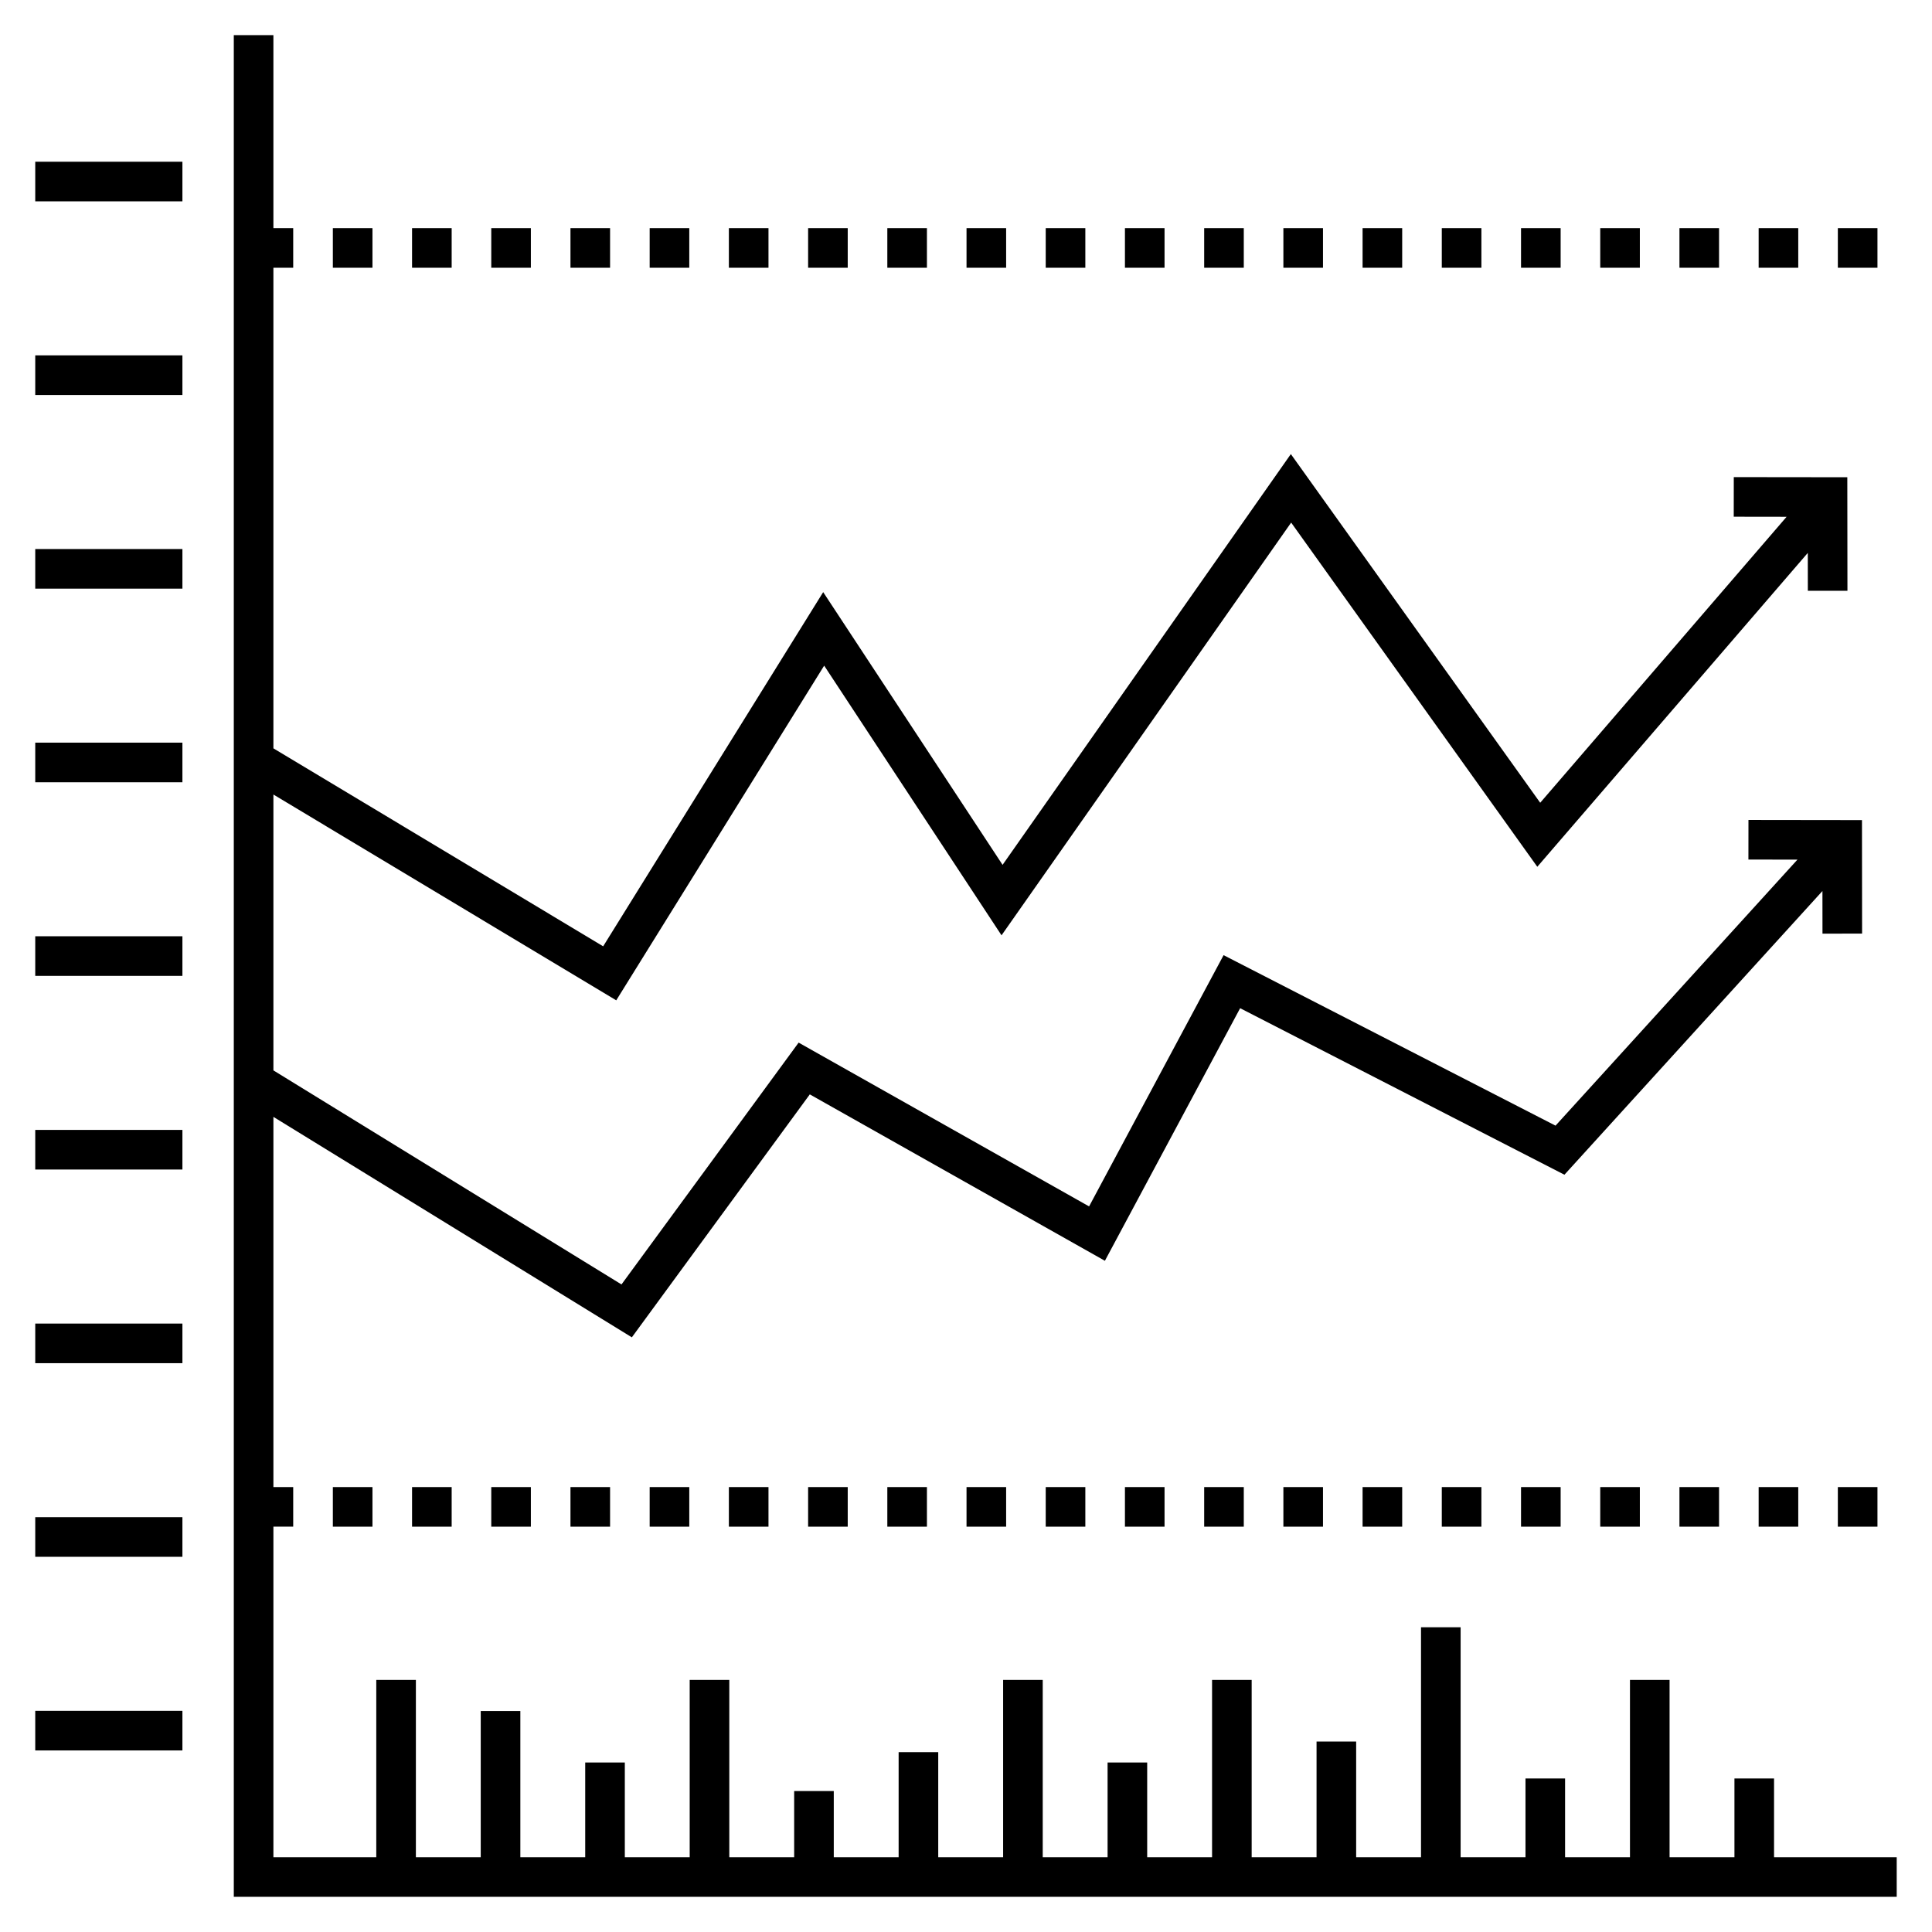
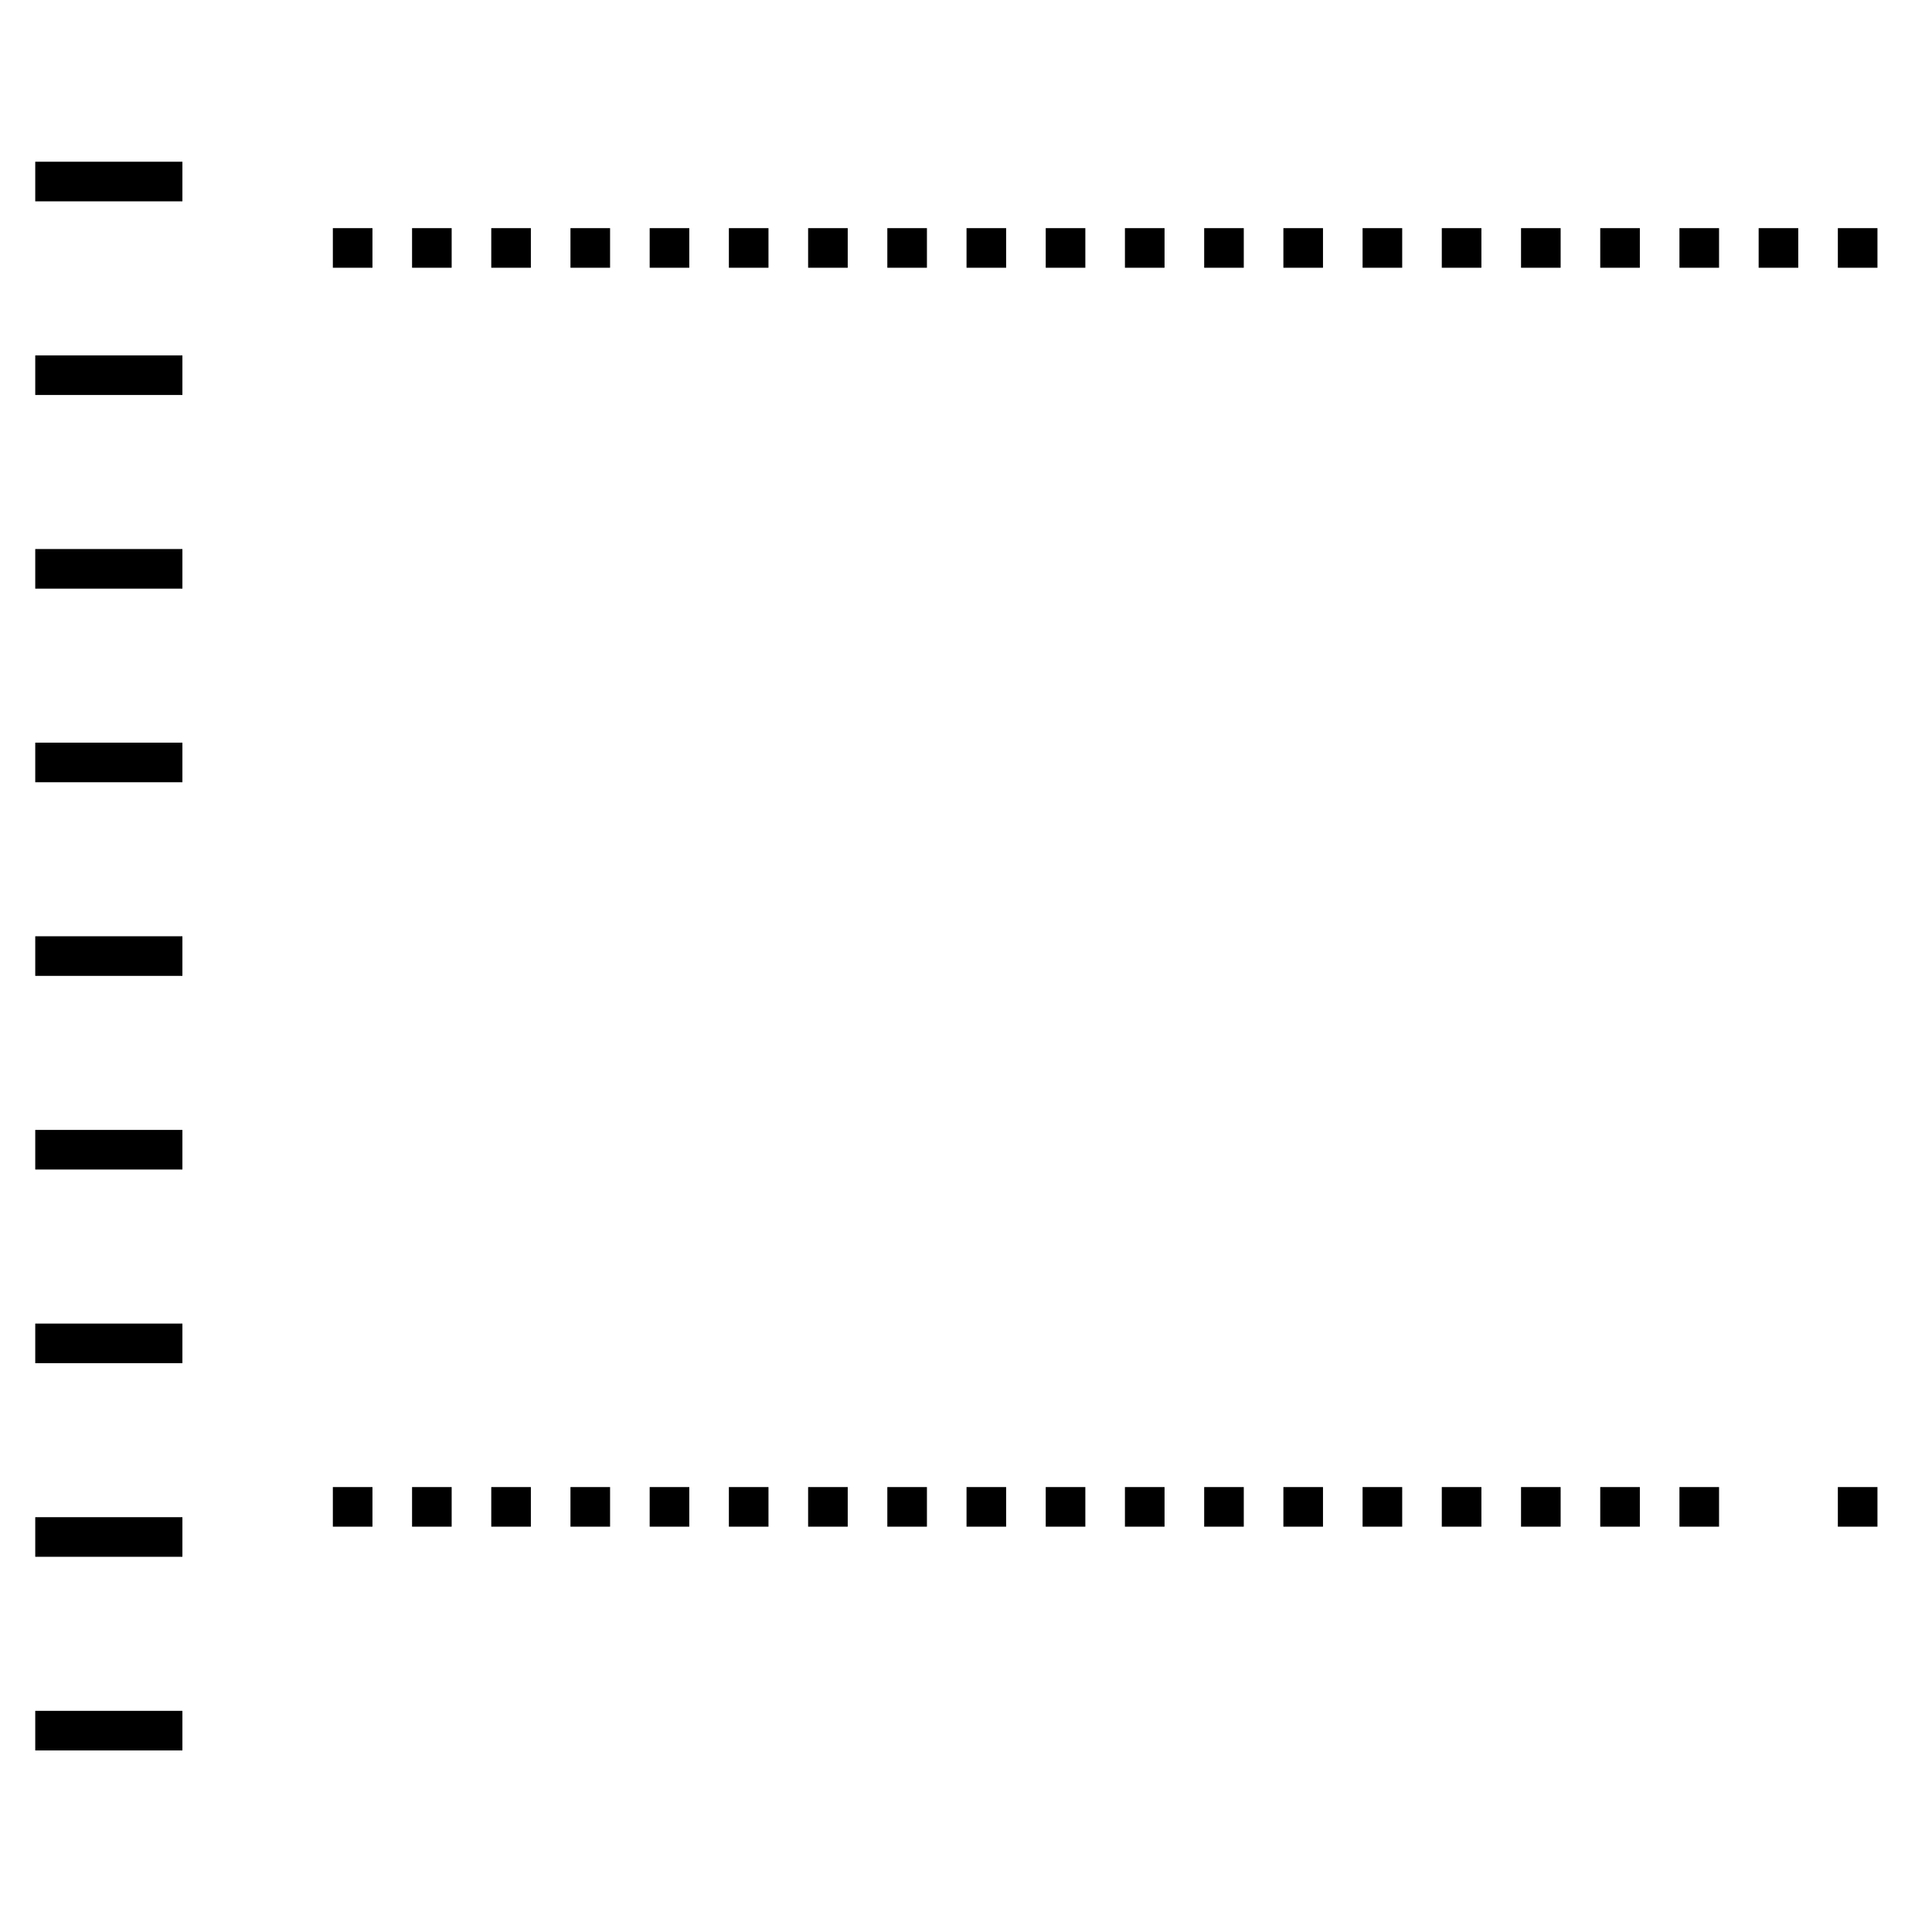
<svg xmlns="http://www.w3.org/2000/svg" fill="#000000" width="800px" height="800px" version="1.1" viewBox="144 144 512 512">
  <g>
-     <path d="m205.96 646.68h440.69v-10.496h-32.508v-20.871h-10.496v20.871h-17.191v-46.984h-10.496v46.984h-17.195v-20.871h-10.492v20.871h-17.191v-60.945h-10.496v60.945h-17.188v-30.664h-10.496v30.664h-17.195v-46.984h-10.496v46.984h-17.191v-25.109h-10.496v25.109h-17.188v-46.984h-10.496v46.984h-17.195v-27.848h-10.496v27.848h-17.188v-17.539h-10.496v17.539h-17.191v-46.984h-10.496v46.984h-17.191v-25.109h-10.496v25.109h-17.191v-38.738h-10.496v38.738h-17.188v-46.984h-10.496v46.984h-27.262v-87.605h5.25v-10.496h-5.25v-98.102l94.992 58.426 47.16-64.383 78.203 44.098 35.84-66.938 85.941 44.133 68.375-75.188 0.012 11.297 10.496-0.012-0.031-30.078-30.082-0.039-0.012 10.496 12.996 0.016-64.113 70.5-87.969-45.18-35.645 66.582-76.973-43.406-46.945 64.09-92.246-56.73v-73.105l90.855 54.543 55.102-88.699 47.004 71.469 76.754-109.38 65.23 91.215 71.684-83.18 0.012 10.043 10.496-0.012-0.035-30.082-30.086-0.035-0.012 10.492 14.012 0.02-65.301 75.785-66.082-92.402-76.395 108.86-47.539-72.277-58.309 93.863-87.391-52.465v-127.36h5.25v-10.496h-5.25v-51.152h-10.496z" />
    <path d="m463.12 538.09h10.496v10.496h-10.496z" />
    <path d="m442.12 538.09h10.496v10.496h-10.496z" />
    <path d="m400.14 538.09h10.496v10.496h-10.496z" />
    <path d="m484.11 538.09h10.496v10.496h-10.496z" />
    <path d="m505.1 538.09h10.496v10.496h-10.496z" />
    <path d="m526.09 538.09h10.496v10.496h-10.496z" />
    <path d="m232.21 538.09h10.496v10.496h-10.496z" />
    <path d="m295.18 538.09h10.496v10.496h-10.496z" />
    <path d="m253.2 538.09h10.496v10.496h-10.496z" />
    <path d="m274.19 538.09h10.496v10.496h-10.496z" />
    <path d="m379.15 538.09h10.496v10.496h-10.496z" />
    <path d="m358.16 538.09h10.496v10.496h-10.496z" />
    <path d="m316.17 538.09h10.496v10.496h-10.496z" />
    <path d="m337.16 538.09h10.496v10.496h-10.496z" />
    <path d="m421.13 538.09h10.496v10.496h-10.496z" />
    <path d="m631.05 538.09h10.496v10.496h-10.496z" />
-     <path d="m610.06 538.09h10.496v10.496h-10.496z" />
    <path d="m547.09 538.09h10.496v10.496h-10.496z" />
    <path d="m568.08 538.09h10.496v10.496h-10.496z" />
    <path d="m589.07 538.09h10.496v10.496h-10.496z" />
    <path d="m295.18 204.46h10.496v10.496h-10.496z" />
    <path d="m316.17 204.46h10.496v10.496h-10.496z" />
    <path d="m379.15 204.46h10.496v10.496h-10.496z" />
    <path d="m400.14 204.46h10.496v10.496h-10.496z" />
    <path d="m253.2 204.46h10.496v10.496h-10.496z" />
    <path d="m232.21 204.46h10.496v10.496h-10.496z" />
    <path d="m421.13 204.46h10.496v10.496h-10.496z" />
    <path d="m274.19 204.46h10.496v10.496h-10.496z" />
    <path d="m337.16 204.46h10.496v10.496h-10.496z" />
    <path d="m358.16 204.46h10.496v10.496h-10.496z" />
    <path d="m442.12 204.46h10.496v10.496h-10.496z" />
    <path d="m610.06 204.46h10.496v10.496h-10.496z" />
    <path d="m589.07 204.46h10.496v10.496h-10.496z" />
    <path d="m631.05 204.46h10.496v10.496h-10.496z" />
    <path d="m547.09 204.46h10.496v10.496h-10.496z" />
    <path d="m568.08 204.46h10.496v10.496h-10.496z" />
    <path d="m463.12 204.46h10.496v10.496h-10.496z" />
    <path d="m484.11 204.46h10.496v10.496h-10.496z" />
    <path d="m526.09 204.46h10.496v10.496h-10.496z" />
    <path d="m505.1 204.46h10.496v10.496h-10.496z" />
    <path d="m153.34 546.07h39v10.496h-39z" />
    <path d="m153.34 494.76h39v10.496h-39z" />
    <path d="m153.34 597.39h39v10.496h-39z" />
    <path d="m153.34 443.44h39v10.496h-39z" />
    <path d="m153.34 392.12h39v10.496h-39z" />
    <path d="m153.34 340.81h39v10.496h-39z" />
    <path d="m153.34 289.5h39v10.496h-39z" />
    <path d="m153.34 238.18h39v10.496h-39z" />
    <path d="m153.34 186.86h39v10.496h-39z" />
  </g>
</svg>